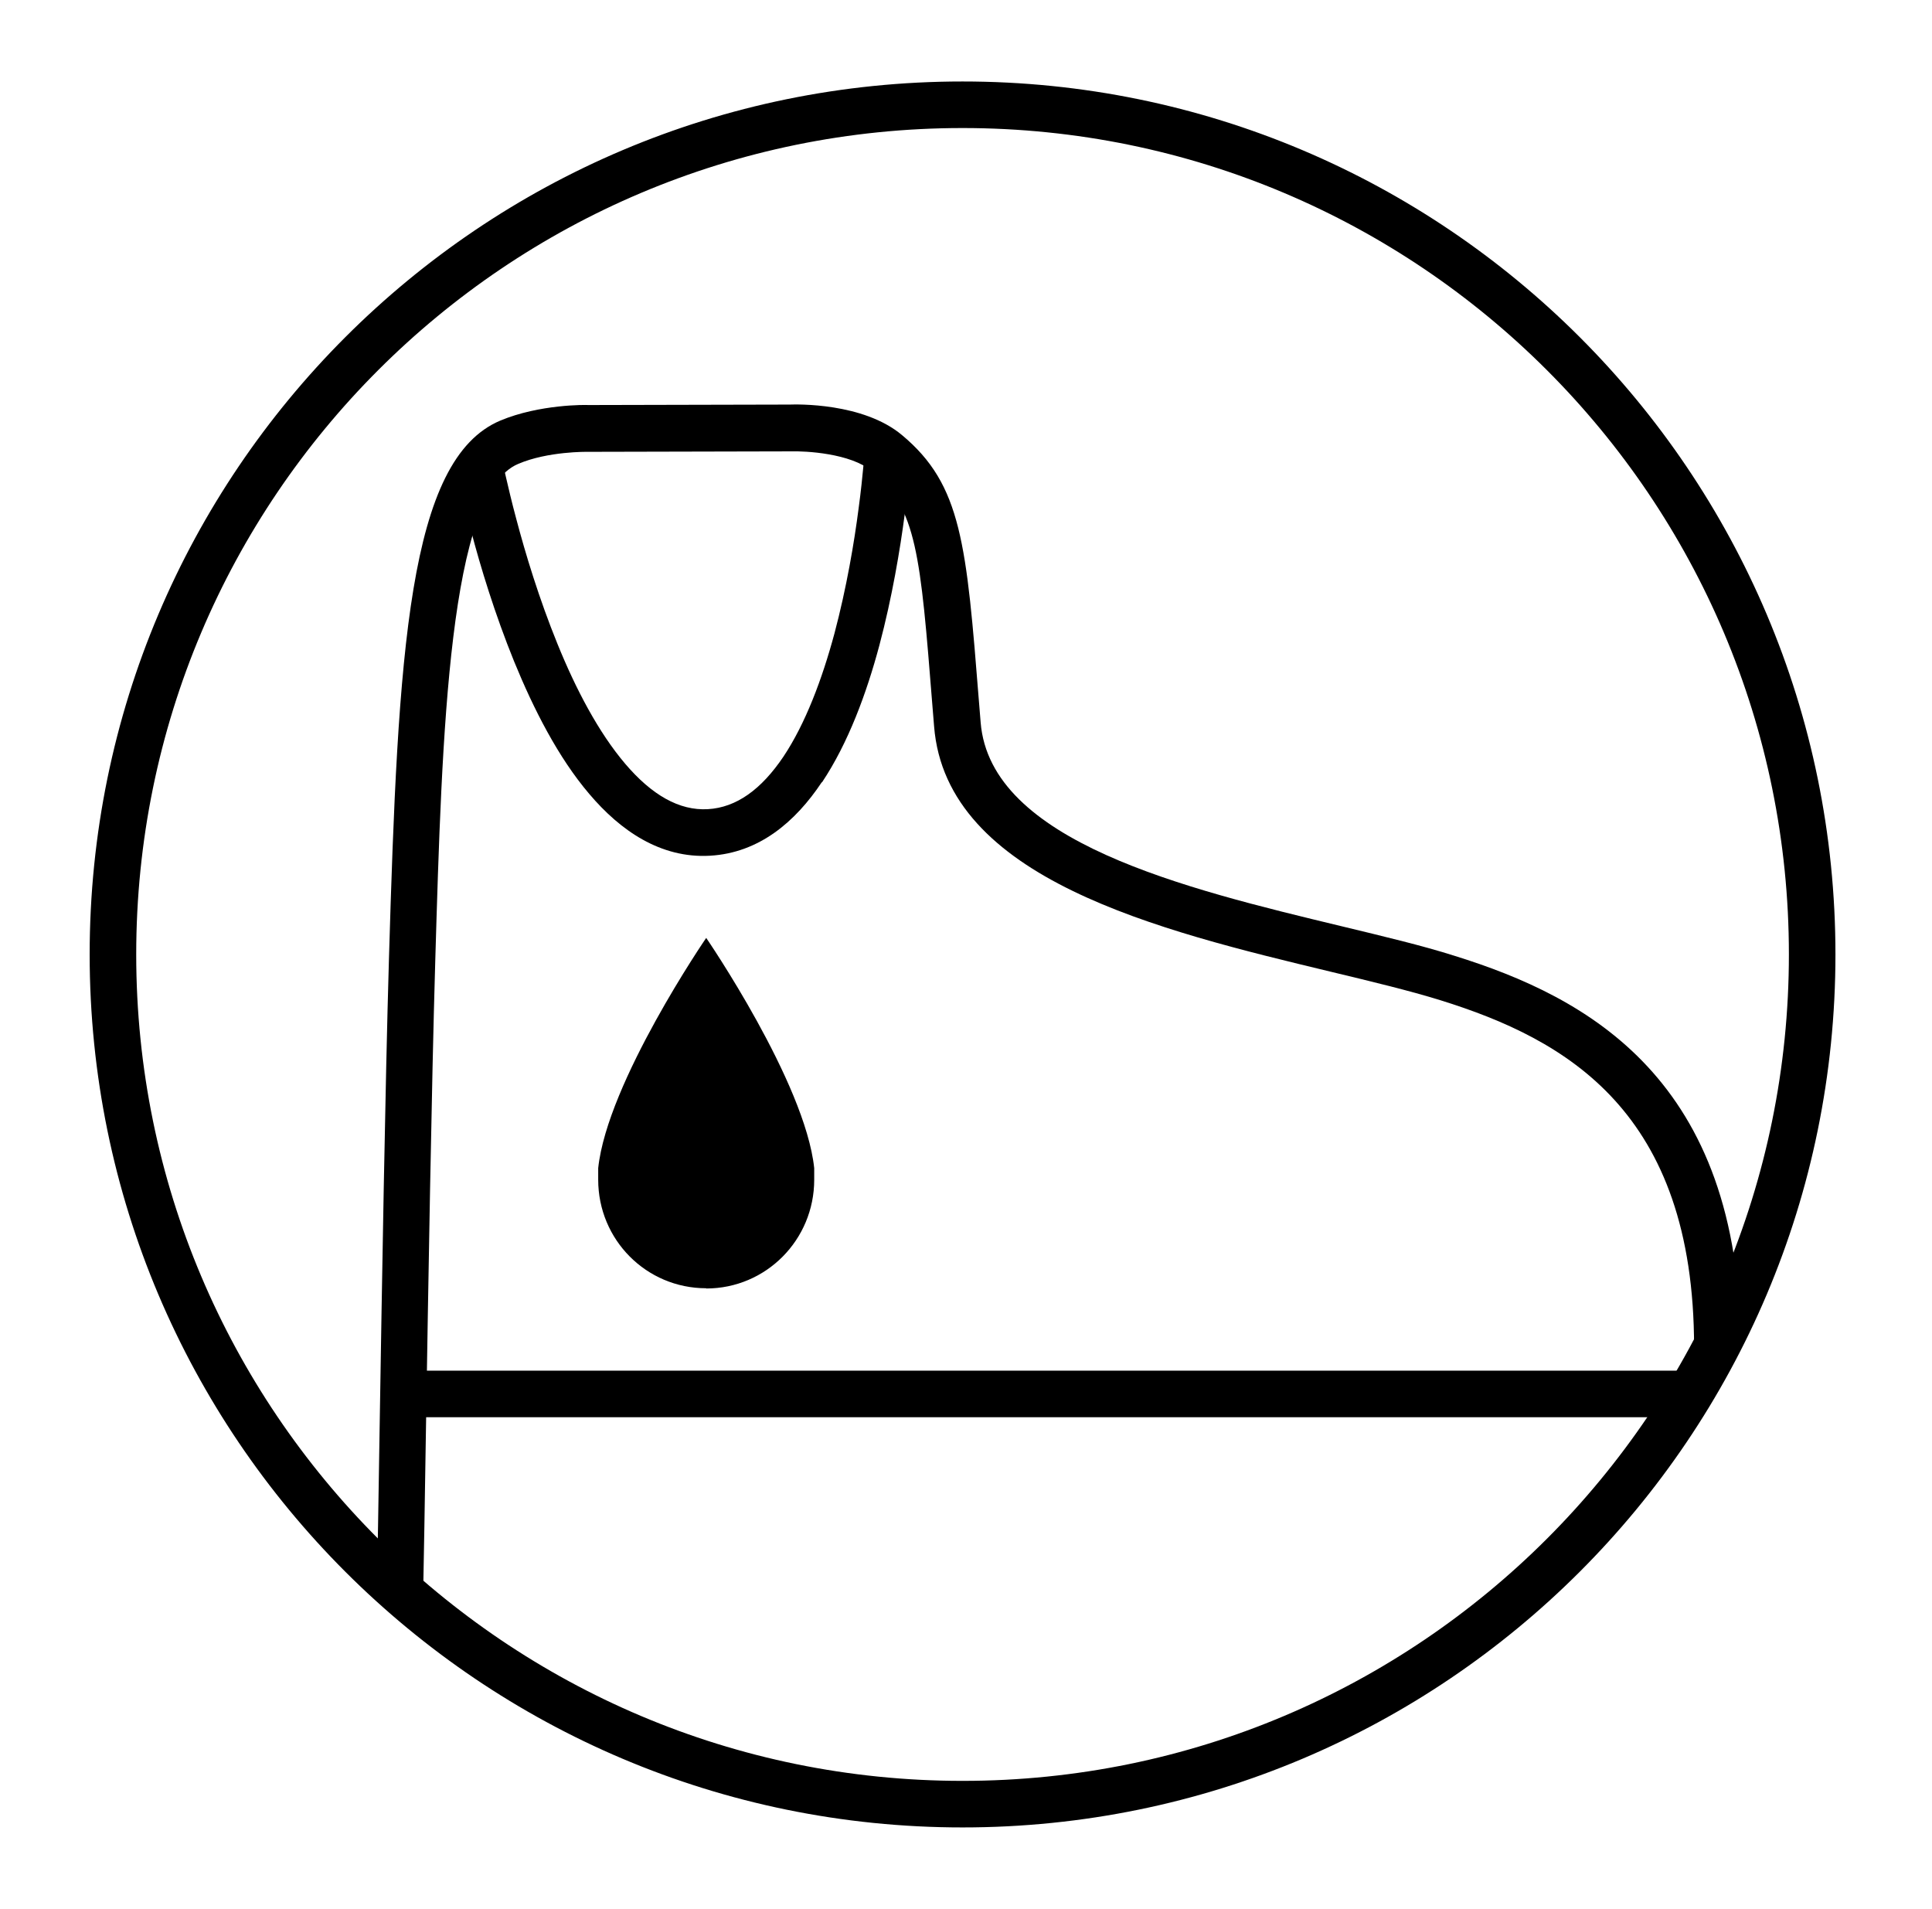
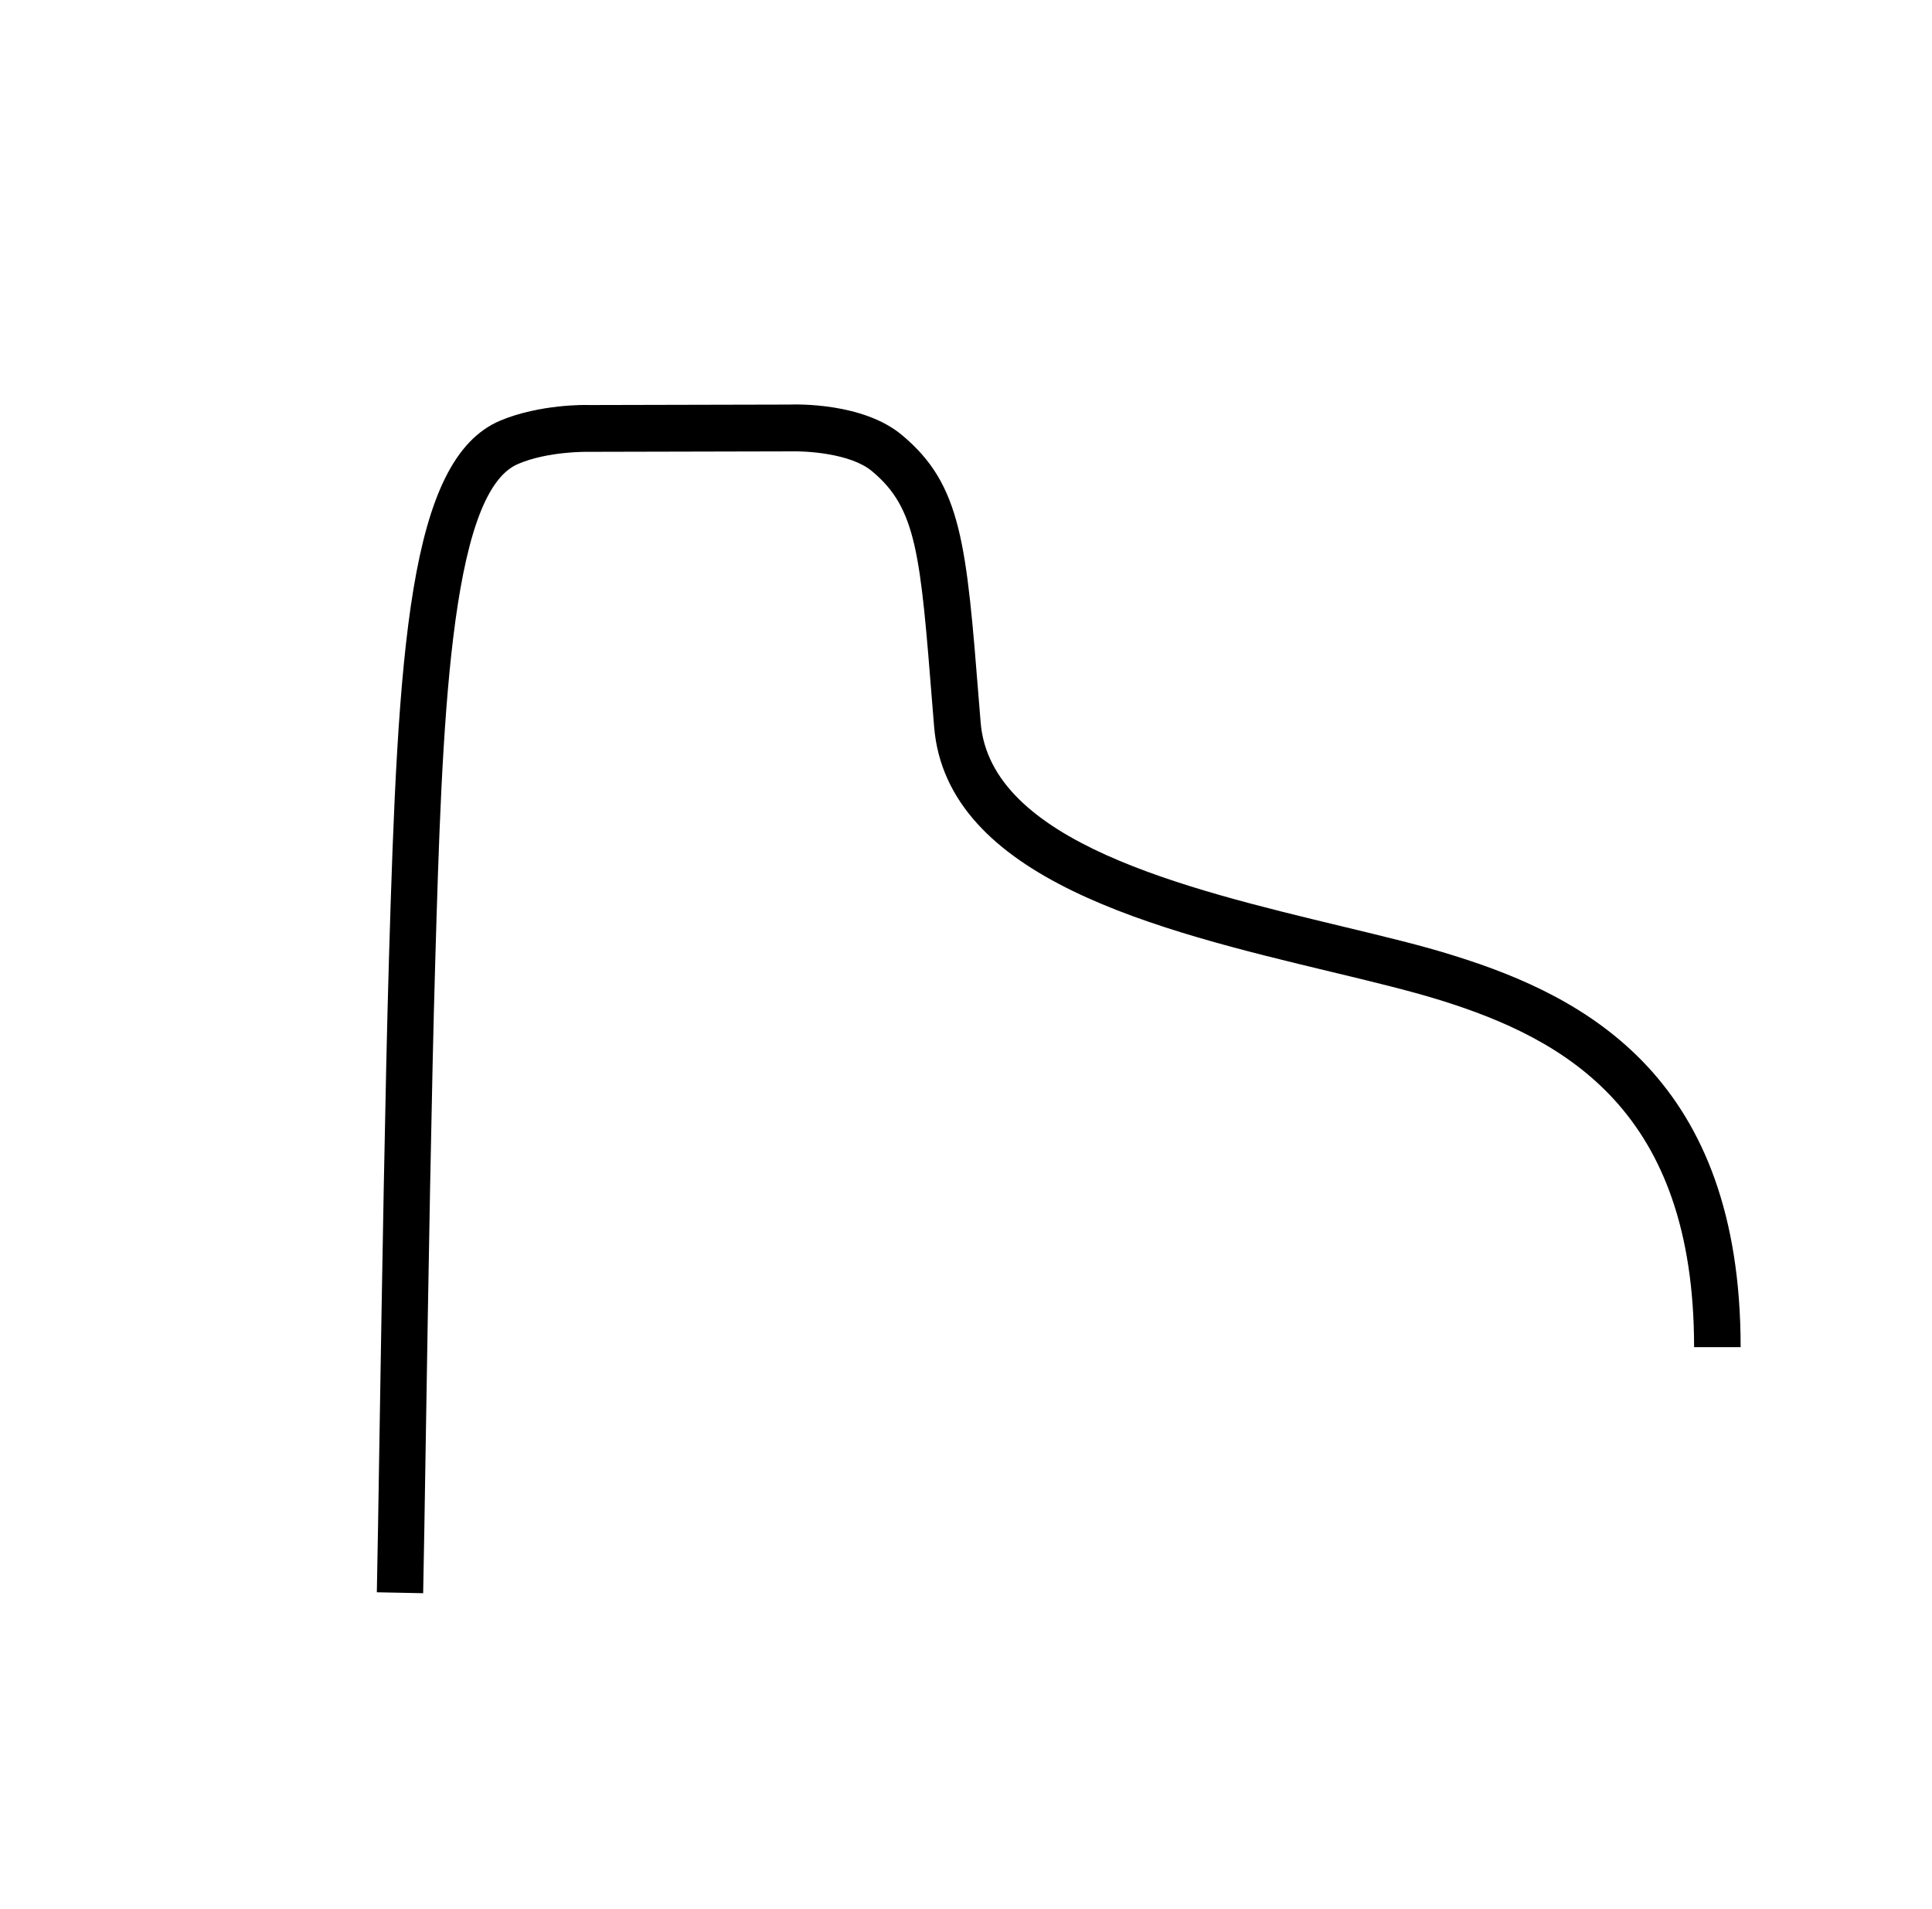
<svg xmlns="http://www.w3.org/2000/svg" width="83" height="82" viewBox="0 0 83 82" fill="none">
-   <path fill-rule="evenodd" clip-rule="evenodd" d="M41.352 5.5C21.745 5.5 5.852 21.394 5.852 41C5.852 60.606 21.745 76.5 41.352 76.5C60.958 76.5 76.852 60.606 76.852 41C76.852 21.394 60.958 5.5 41.352 5.5ZM3.852 41C3.852 20.289 20.641 3.5 41.352 3.5C62.062 3.5 78.852 20.289 78.852 41C78.852 61.711 62.062 78.5 41.352 78.5C20.641 78.5 3.852 61.711 3.852 41Z" fill="black" />
  <path d="M18.189 68.439L16.189 68.399C16.219 67.039 16.259 64.469 16.309 61.359C16.409 55.159 16.549 46.669 16.709 41.209C17.099 27.949 17.539 19.739 21.489 18.069C23.179 17.359 25.189 17.389 25.279 17.399L33.929 17.379C34.209 17.369 37.079 17.289 38.749 18.689C41.319 20.829 41.519 23.369 42.059 30.169L42.129 31.029C42.539 36.159 50.909 38.169 57.639 39.789C59.419 40.219 61.109 40.619 62.489 41.059C68.209 42.839 74.779 46.359 74.779 57.869H72.779C72.779 47.729 67.279 44.649 61.889 42.969C60.569 42.559 58.909 42.159 57.159 41.739C49.799 39.969 40.649 37.769 40.129 31.199L40.059 30.339C39.539 23.809 39.389 21.839 37.459 20.239C36.539 19.469 34.609 19.369 33.959 19.389L25.239 19.409C25.239 19.409 23.539 19.379 22.259 19.929C19.289 21.179 18.989 31.399 18.699 41.279C18.539 46.729 18.399 55.209 18.299 61.399C18.249 64.519 18.209 67.089 18.179 68.449L18.189 68.439Z" fill="black" />
-   <path fill-rule="evenodd" clip-rule="evenodd" d="M17.309 58.879H72.509V60.879H17.309V58.879Z" fill="black" />
-   <path fill-rule="evenodd" clip-rule="evenodd" d="M35.299 33.609C34.179 35.289 32.619 36.639 30.499 36.759C28.379 36.879 26.649 35.679 25.319 34.109C23.979 32.539 22.919 30.449 22.089 28.419C21.259 26.379 20.639 24.339 20.239 22.809C20.039 22.039 19.879 21.409 19.779 20.959C19.729 20.729 19.689 20.559 19.669 20.429C19.659 20.369 19.649 20.319 19.639 20.289V20.249V20.239C19.639 20.239 19.639 20.239 20.619 20.039C21.272 19.912 21.599 19.849 21.599 19.849V19.879C21.599 19.879 21.619 19.949 21.629 20.009C21.649 20.119 21.689 20.289 21.739 20.509C21.839 20.939 21.979 21.549 22.179 22.289C22.569 23.769 23.159 25.719 23.949 27.659C24.739 29.609 25.719 31.469 26.859 32.809C27.999 34.149 29.179 34.829 30.409 34.759C31.639 34.689 32.709 33.909 33.659 32.499C34.599 31.089 35.319 29.179 35.849 27.209C36.369 25.249 36.699 23.299 36.889 21.819C36.989 21.089 37.049 20.469 37.089 20.049C37.109 19.839 37.119 19.669 37.129 19.559C37.129 19.499 37.129 19.459 37.129 19.429V19.399C37.129 19.399 37.129 19.399 38.129 19.459C38.796 19.499 39.129 19.519 39.129 19.519V19.569C39.129 19.599 39.129 19.649 39.119 19.709C39.119 19.829 39.099 20.009 39.079 20.229C39.039 20.679 38.969 21.309 38.869 22.079C38.669 23.599 38.329 25.649 37.779 27.719C37.229 29.779 36.439 31.919 35.319 33.599L35.299 33.609Z" fill="black" />
-   <path d="M30.339 55.349C32.909 55.349 34.979 53.259 34.979 50.679V50.179C34.589 46.489 30.339 40.289 30.339 40.289C30.339 40.289 26.089 46.489 25.699 50.179V50.679C25.699 53.249 27.759 55.339 30.339 55.339V55.349Z" fill="black" />
</svg>